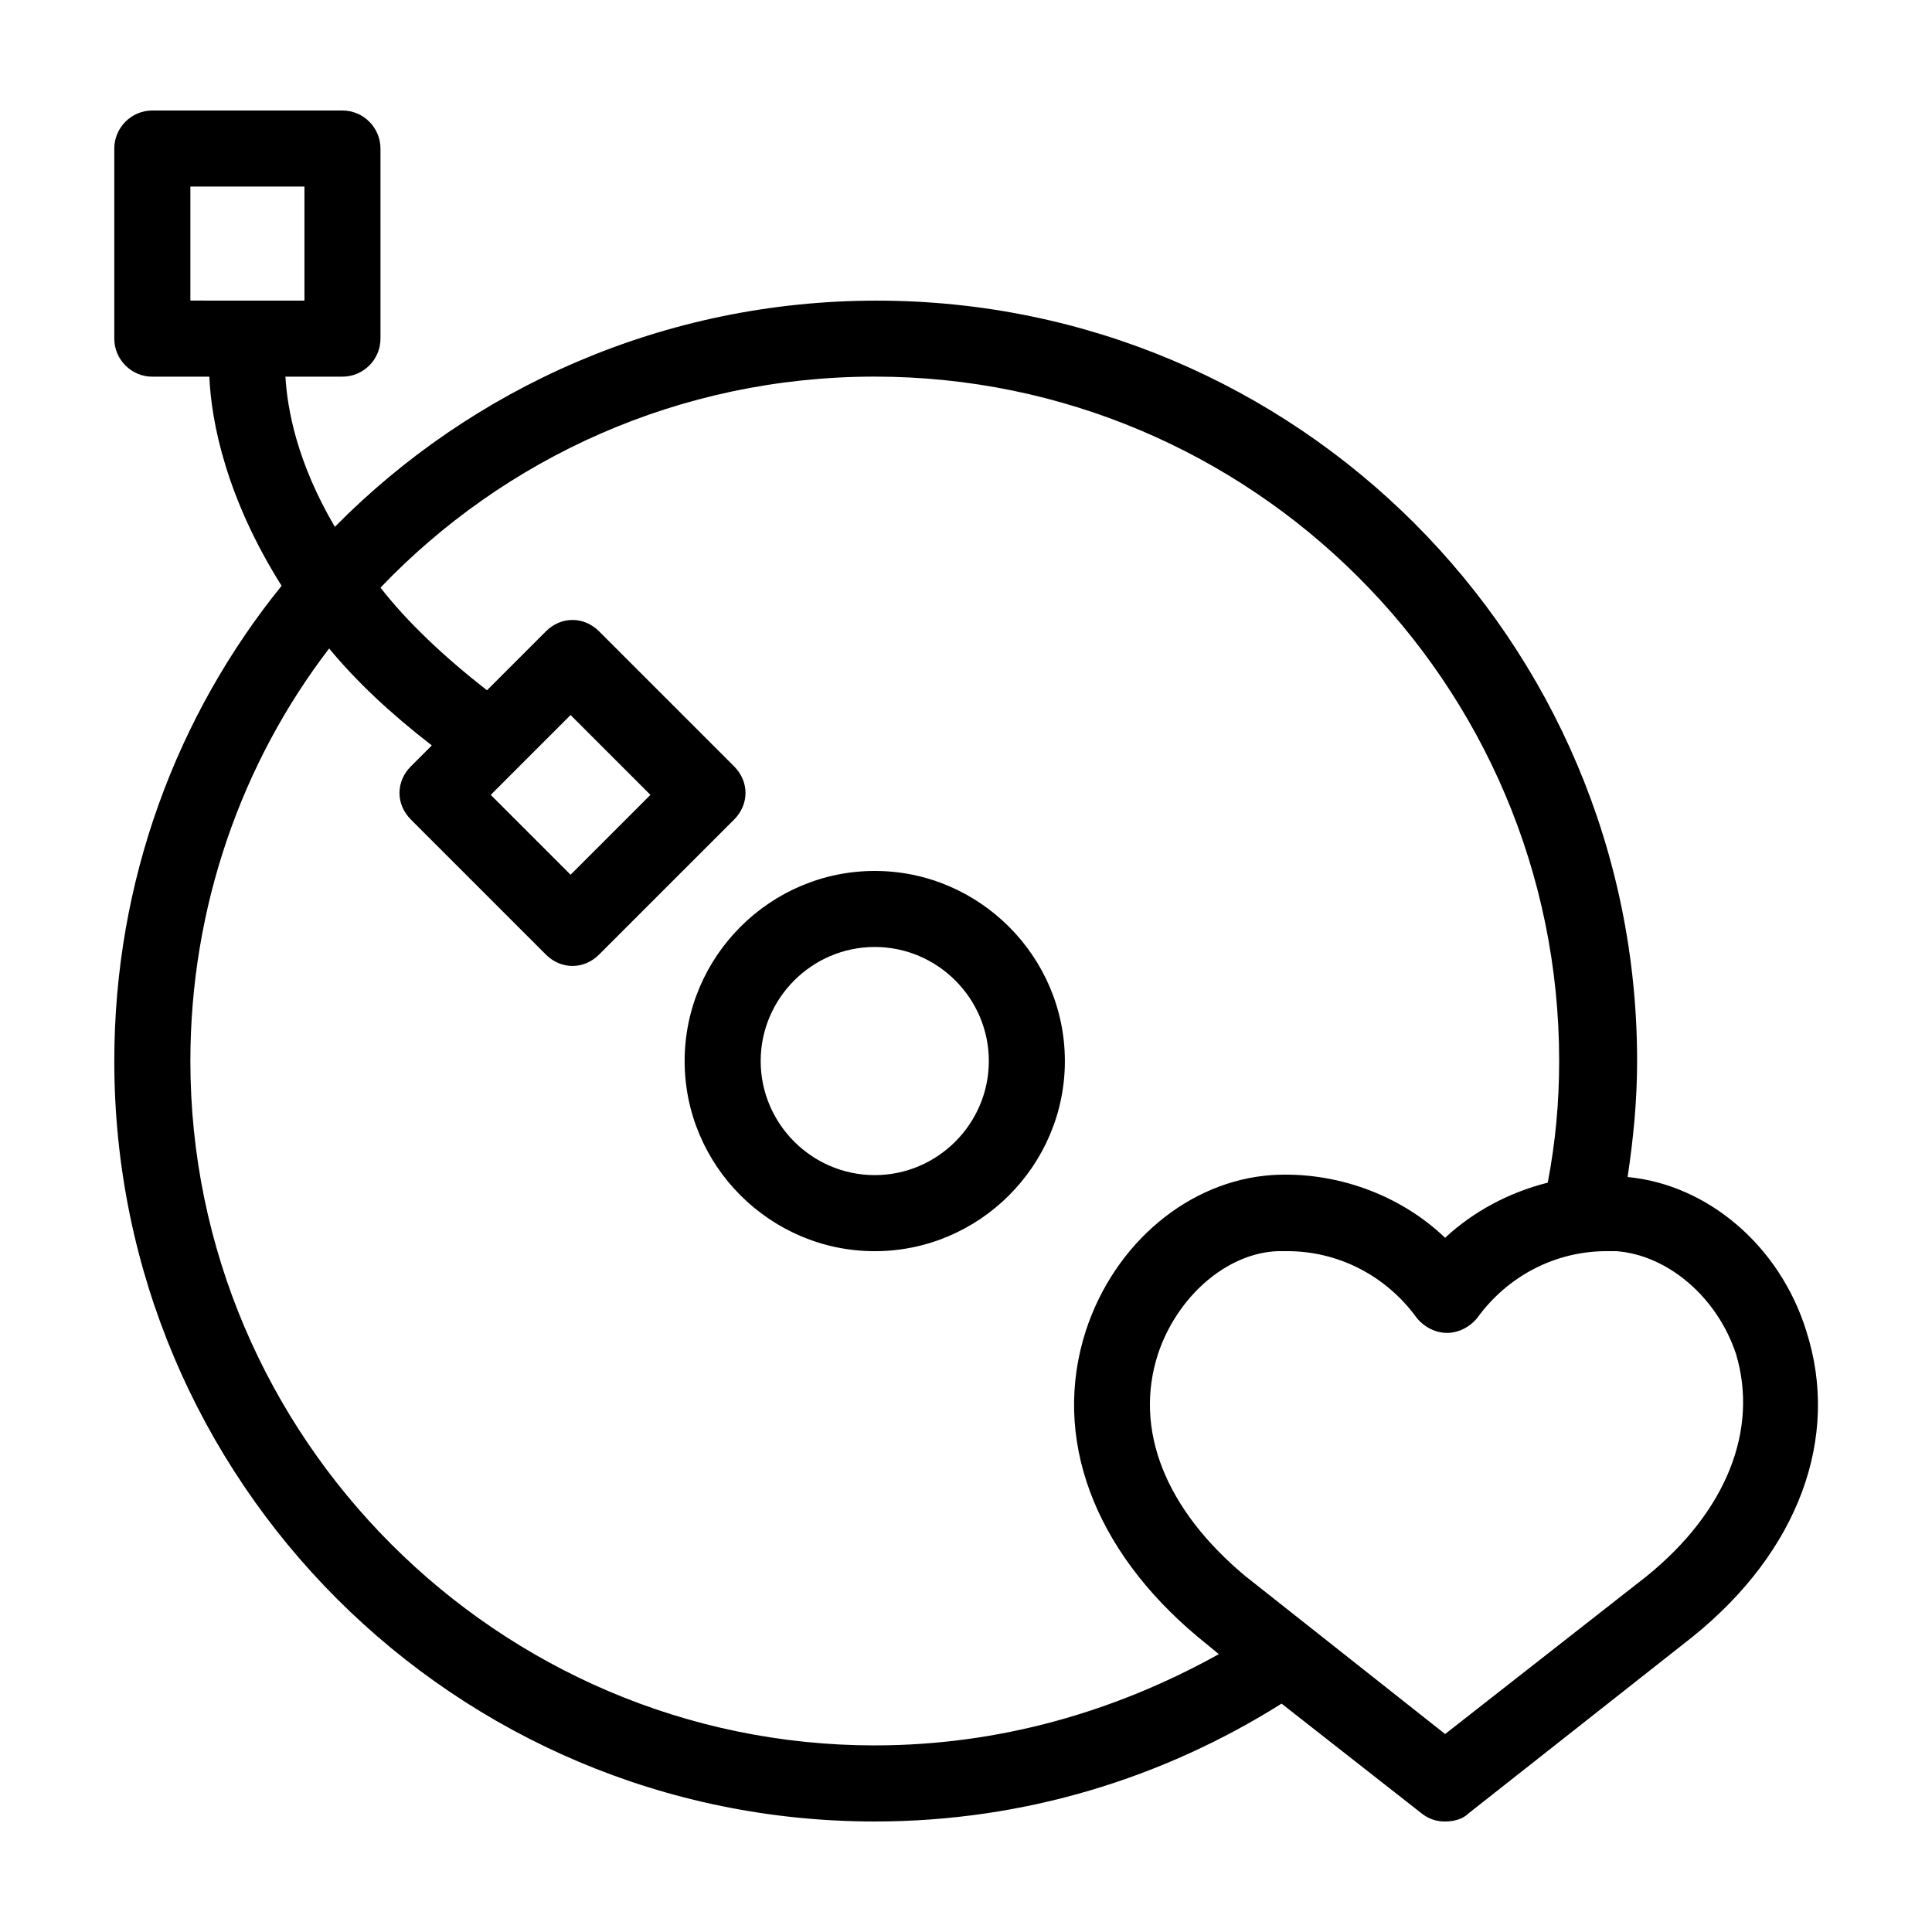
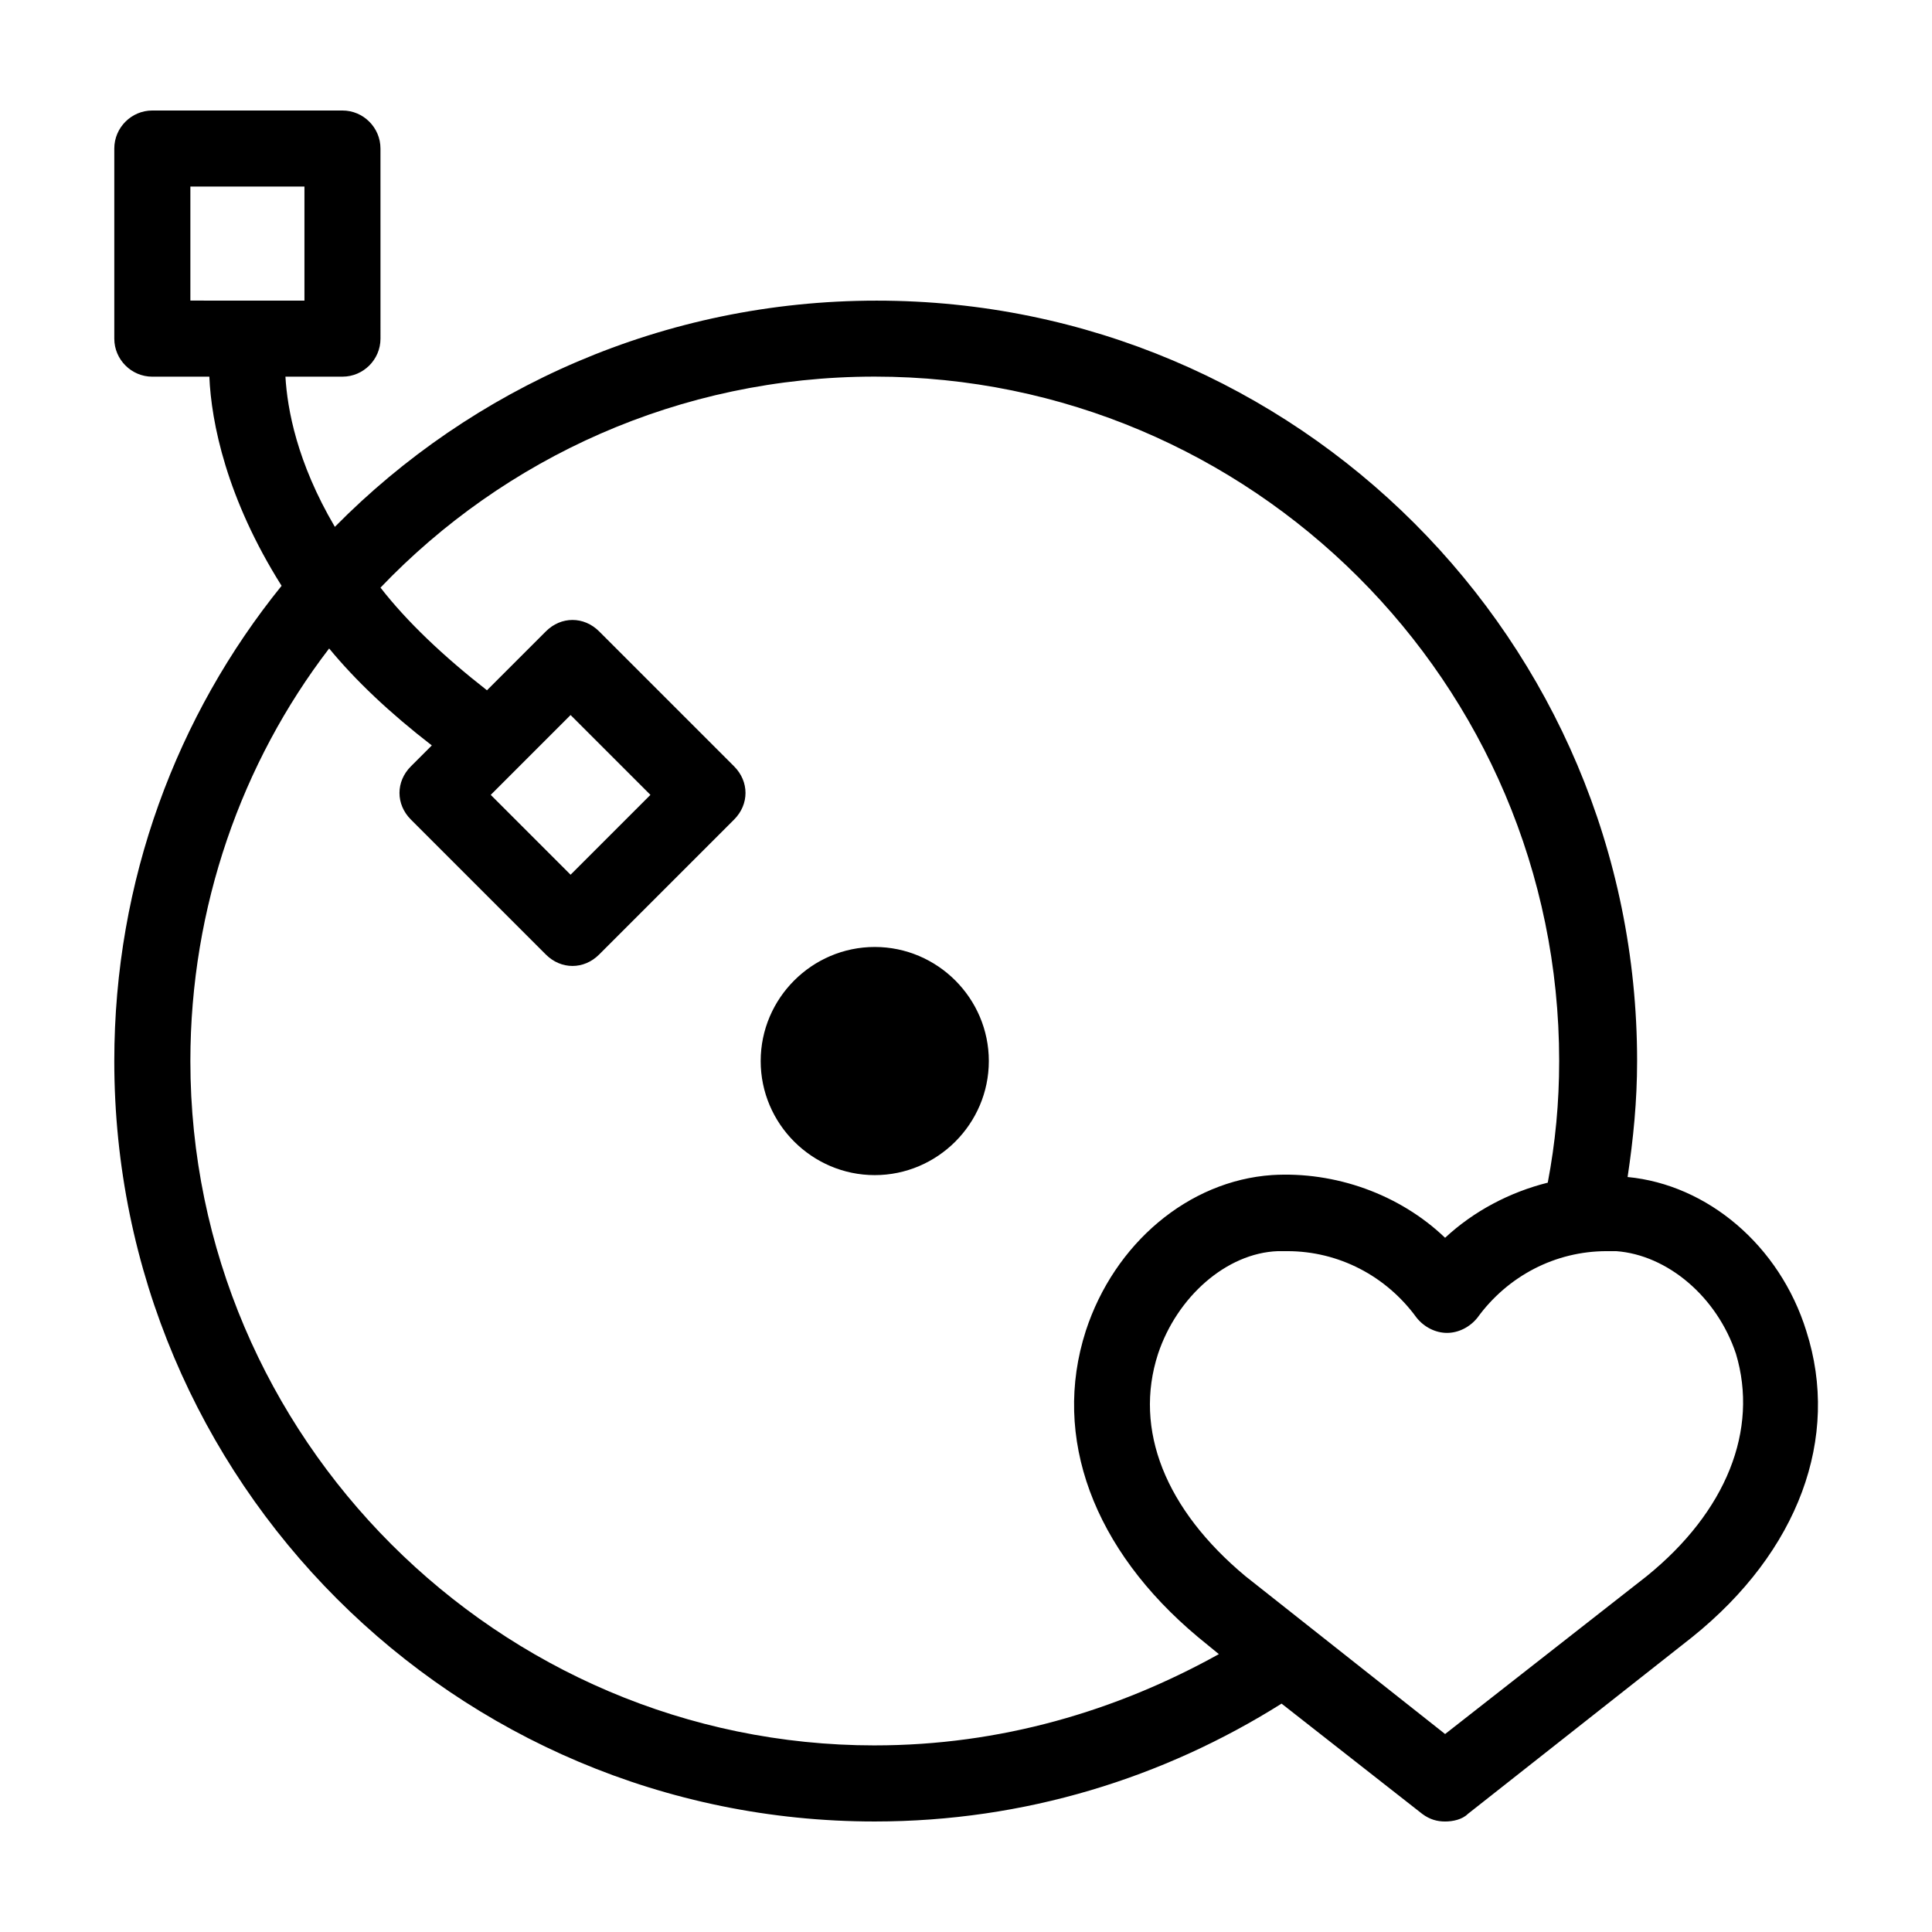
<svg xmlns="http://www.w3.org/2000/svg" fill="#000000" width="800px" height="800px" version="1.1" viewBox="144 144 512 512">
-   <path d="m375.82 374.81c-27.711 0-50.383 22.672-50.383 50.383 0 27.711 22.672 50.383 50.383 50.383 27.711 0 50.383-22.672 50.383-50.383-0.004-27.711-22.676-50.383-50.383-50.383zm0 80.609c-16.625 0-30.23-13.602-30.23-30.23 0-16.625 13.602-30.23 30.23-30.23 16.625 0 30.23 13.602 30.23 30.23-0.004 16.629-13.605 30.23-30.23 30.23zm246.87 41.312c-7.055-22.672-26.199-38.793-47.359-40.809 1.512-10.078 2.519-20.152 2.519-30.73 0-111.34-90.184-201.52-201.52-201.52-56.426-0.004-107.31 23.172-143.59 59.949-10.078-17.129-12.594-31.234-13.098-39.801h15.113c5.543 0 10.078-4.535 10.078-10.078l-0.004-50.379c0-5.543-4.535-10.078-10.078-10.078h-50.383c-5.543 0-10.078 4.535-10.078 10.078v50.383c0 5.543 4.535 10.078 10.078 10.078h15.113c0.504 12.09 4.535 32.242 19.145 55.418-27.711 34.258-44.336 78.09-44.336 125.95 0 111.34 90.184 201.52 201.52 201.52 39.801 0 76.578-11.586 107.82-31.234l37.281 29.223c2.016 1.512 4.031 2.016 6.047 2.016s4.535-0.504 6.047-2.016l59.449-46.855c28.219-22.676 39.301-52.906 30.234-81.117zm-428.24-273.07v-30.227h30.23v30.23zm181.37 382.89c-99.754 0-181.37-81.617-181.37-181.37 0-40.809 13.602-79.098 36.777-109.33 7.055 8.566 16.121 17.129 27.207 25.695l-5.543 5.543c-4.031 4.031-4.031 10.078 0 14.105l35.77 35.77c2.016 2.016 4.535 3.023 7.055 3.023 2.519 0 5.039-1.008 7.055-3.023l35.77-35.77c4.031-4.031 4.031-10.078 0-14.105l-35.77-35.77c-4.031-4.031-10.078-4.031-14.105 0l-15.617 15.617c-11.586-9.07-21.16-18.137-28.215-27.207 32.746-34.258 79.094-55.922 130.99-55.922 99.754 0 181.37 81.113 181.37 181.37 0 11.082-1.008 21.664-3.023 32.242-10.078 2.519-19.648 7.559-27.207 14.609-12.09-11.586-29.223-17.633-45.848-16.625-22.168 1.512-41.816 18.137-49.375 41.312-9.07 28.215 2.016 57.938 29.727 81.113l5.543 4.535c-27.203 15.117-57.938 24.184-91.188 24.184zm-101.77-251.9 21.16-21.16 21.16 21.16-21.16 21.16zm306.32 207.07-53.402 41.816-52.898-41.816c-21.16-17.633-29.727-38.793-23.176-58.945 5.039-15.113 18.137-26.703 31.738-27.207h2.519c13.602 0 26.199 6.551 34.258 17.633 2.016 2.519 5.039 4.031 8.062 4.031 3.023 0 6.047-1.512 8.062-4.031 8.062-11.082 20.656-17.633 34.258-17.633h2.519c13.602 1.008 26.703 12.09 31.738 27.207 6.043 20.152-2.519 41.816-23.68 58.945z" />
+   <path d="m375.82 374.81zm0 80.609c-16.625 0-30.23-13.602-30.23-30.23 0-16.625 13.602-30.23 30.23-30.23 16.625 0 30.23 13.602 30.23 30.23-0.004 16.629-13.605 30.23-30.23 30.23zm246.87 41.312c-7.055-22.672-26.199-38.793-47.359-40.809 1.512-10.078 2.519-20.152 2.519-30.73 0-111.34-90.184-201.52-201.52-201.52-56.426-0.004-107.31 23.172-143.59 59.949-10.078-17.129-12.594-31.234-13.098-39.801h15.113c5.543 0 10.078-4.535 10.078-10.078l-0.004-50.379c0-5.543-4.535-10.078-10.078-10.078h-50.383c-5.543 0-10.078 4.535-10.078 10.078v50.383c0 5.543 4.535 10.078 10.078 10.078h15.113c0.504 12.09 4.535 32.242 19.145 55.418-27.711 34.258-44.336 78.09-44.336 125.95 0 111.34 90.184 201.52 201.52 201.52 39.801 0 76.578-11.586 107.82-31.234l37.281 29.223c2.016 1.512 4.031 2.016 6.047 2.016s4.535-0.504 6.047-2.016l59.449-46.855c28.219-22.676 39.301-52.906 30.234-81.117zm-428.24-273.07v-30.227h30.23v30.23zm181.37 382.89c-99.754 0-181.37-81.617-181.37-181.37 0-40.809 13.602-79.098 36.777-109.33 7.055 8.566 16.121 17.129 27.207 25.695l-5.543 5.543c-4.031 4.031-4.031 10.078 0 14.105l35.77 35.77c2.016 2.016 4.535 3.023 7.055 3.023 2.519 0 5.039-1.008 7.055-3.023l35.77-35.77c4.031-4.031 4.031-10.078 0-14.105l-35.77-35.77c-4.031-4.031-10.078-4.031-14.105 0l-15.617 15.617c-11.586-9.07-21.16-18.137-28.215-27.207 32.746-34.258 79.094-55.922 130.99-55.922 99.754 0 181.37 81.113 181.37 181.37 0 11.082-1.008 21.664-3.023 32.242-10.078 2.519-19.648 7.559-27.207 14.609-12.09-11.586-29.223-17.633-45.848-16.625-22.168 1.512-41.816 18.137-49.375 41.312-9.07 28.215 2.016 57.938 29.727 81.113l5.543 4.535c-27.203 15.117-57.938 24.184-91.188 24.184zm-101.77-251.9 21.16-21.16 21.16 21.16-21.16 21.16zm306.32 207.07-53.402 41.816-52.898-41.816c-21.16-17.633-29.727-38.793-23.176-58.945 5.039-15.113 18.137-26.703 31.738-27.207h2.519c13.602 0 26.199 6.551 34.258 17.633 2.016 2.519 5.039 4.031 8.062 4.031 3.023 0 6.047-1.512 8.062-4.031 8.062-11.082 20.656-17.633 34.258-17.633h2.519c13.602 1.008 26.703 12.09 31.738 27.207 6.043 20.152-2.519 41.816-23.68 58.945z" />
</svg>